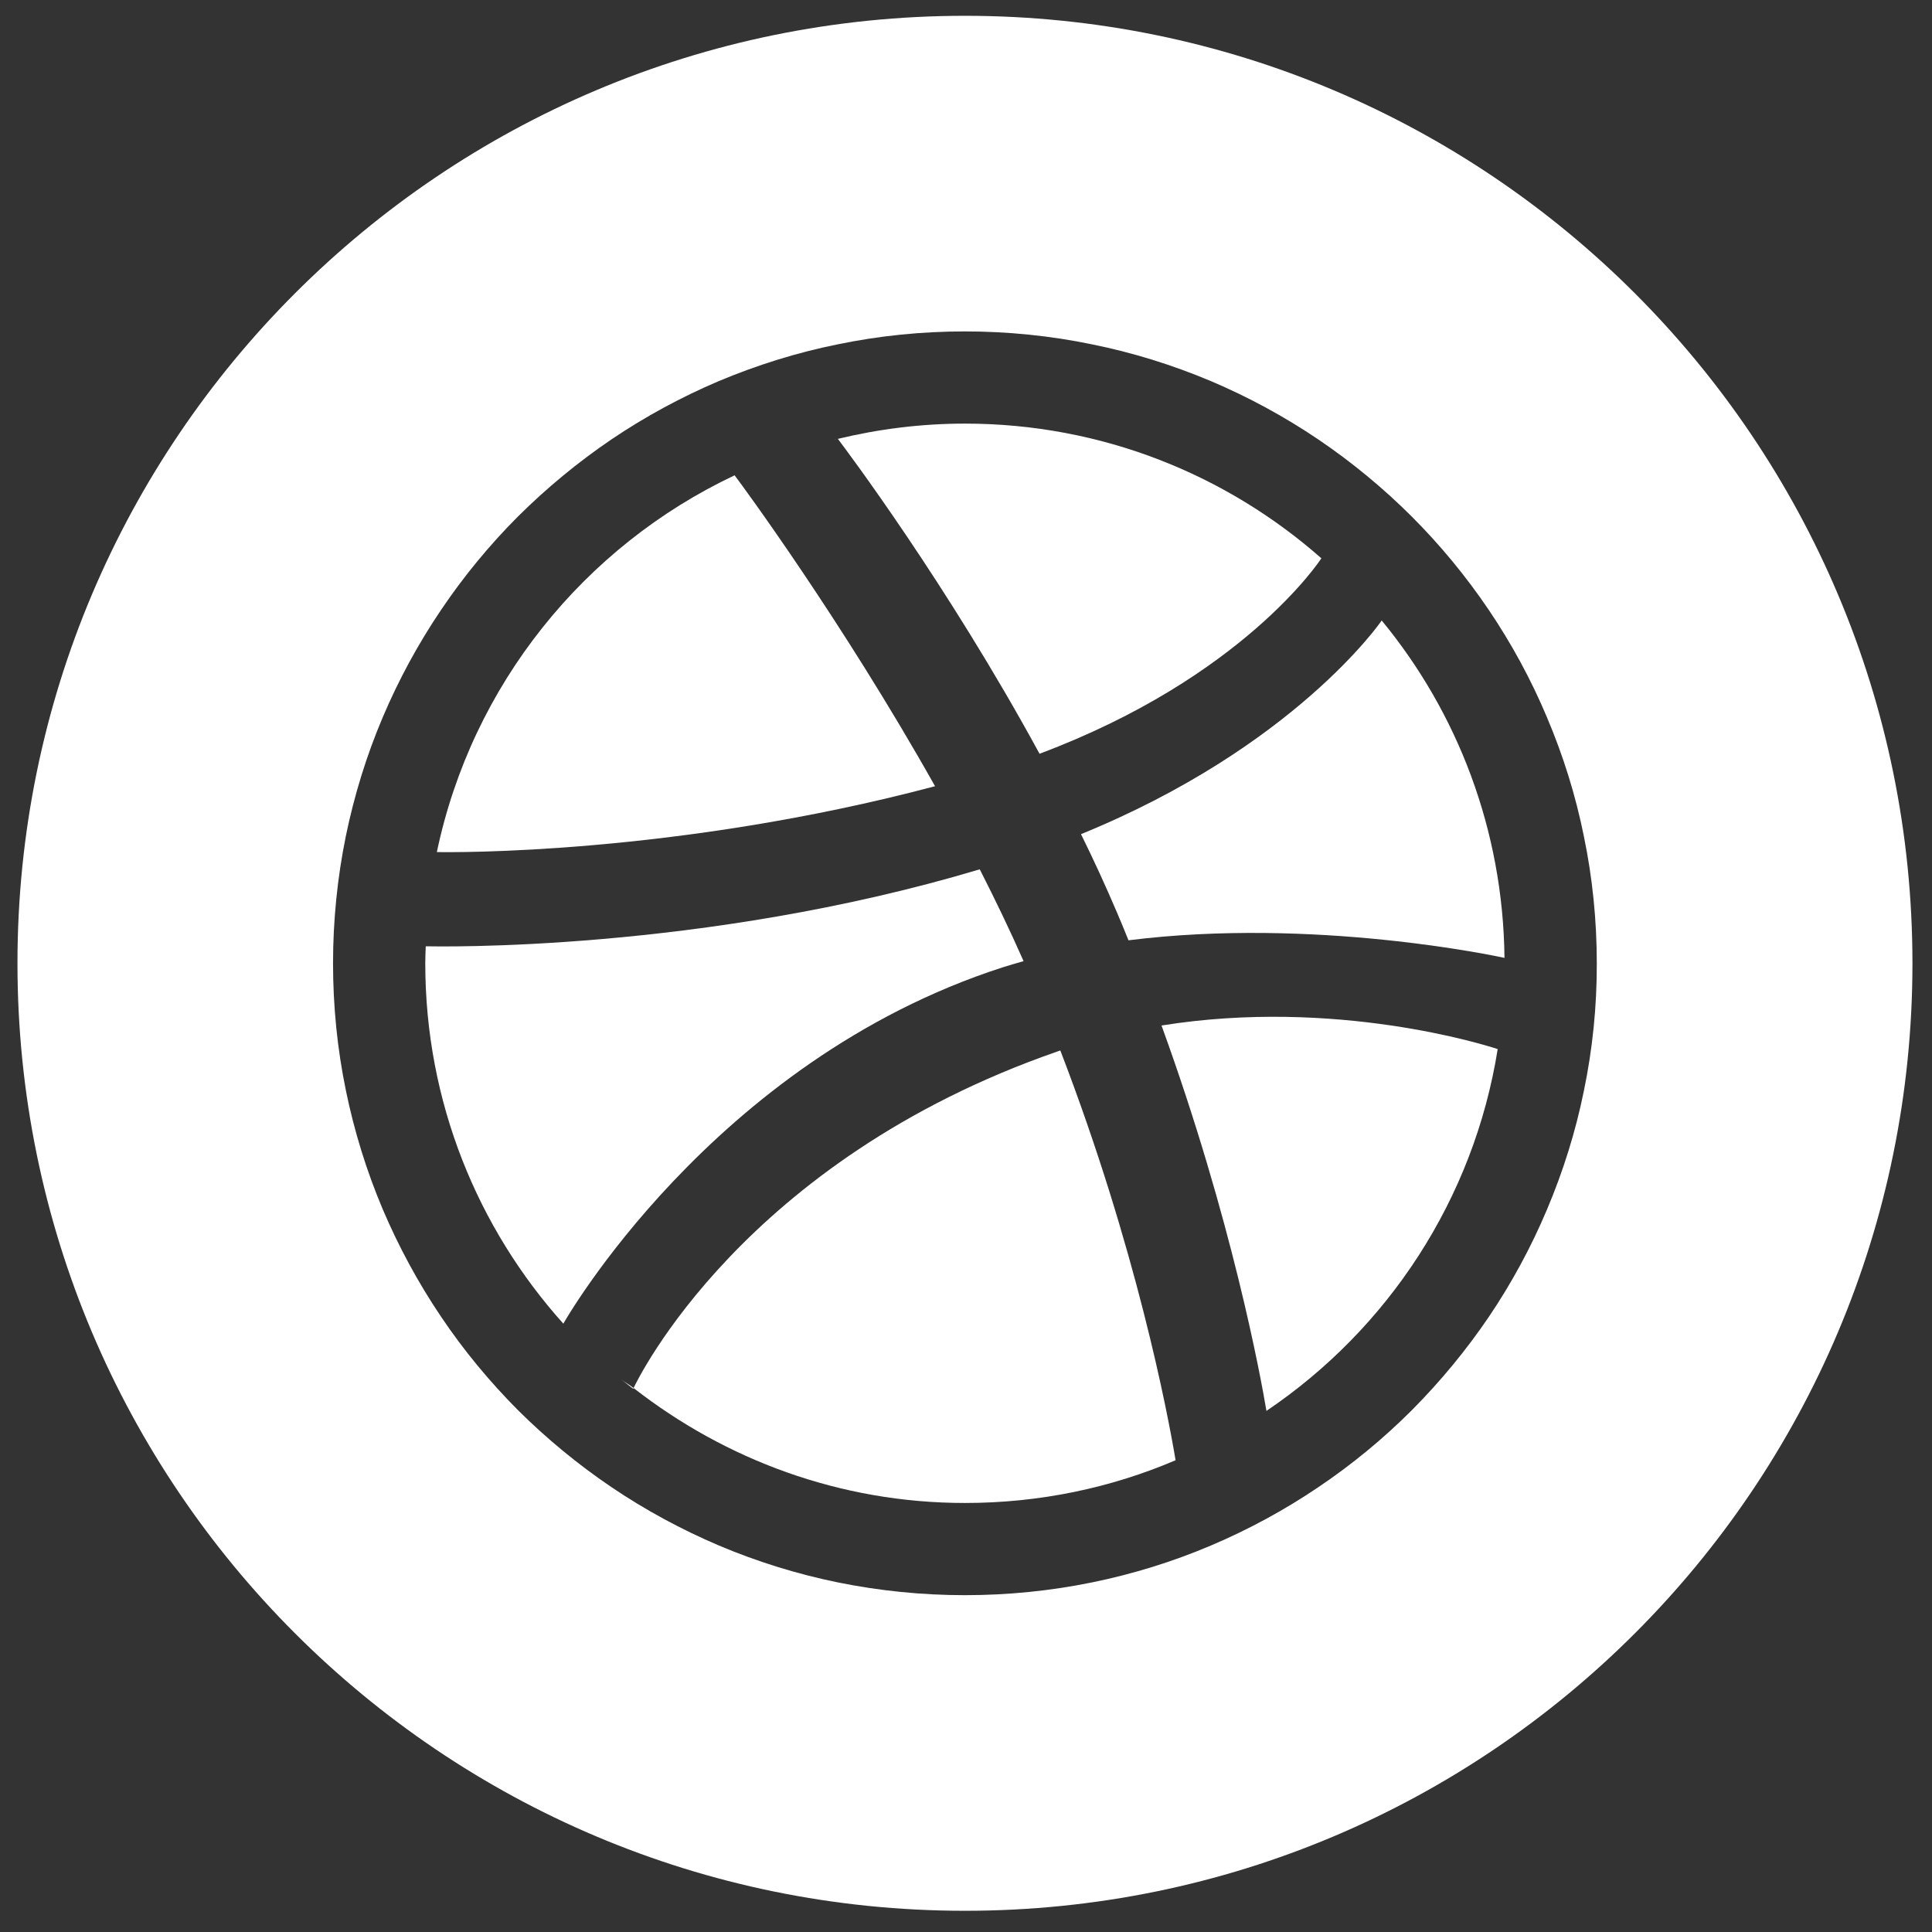
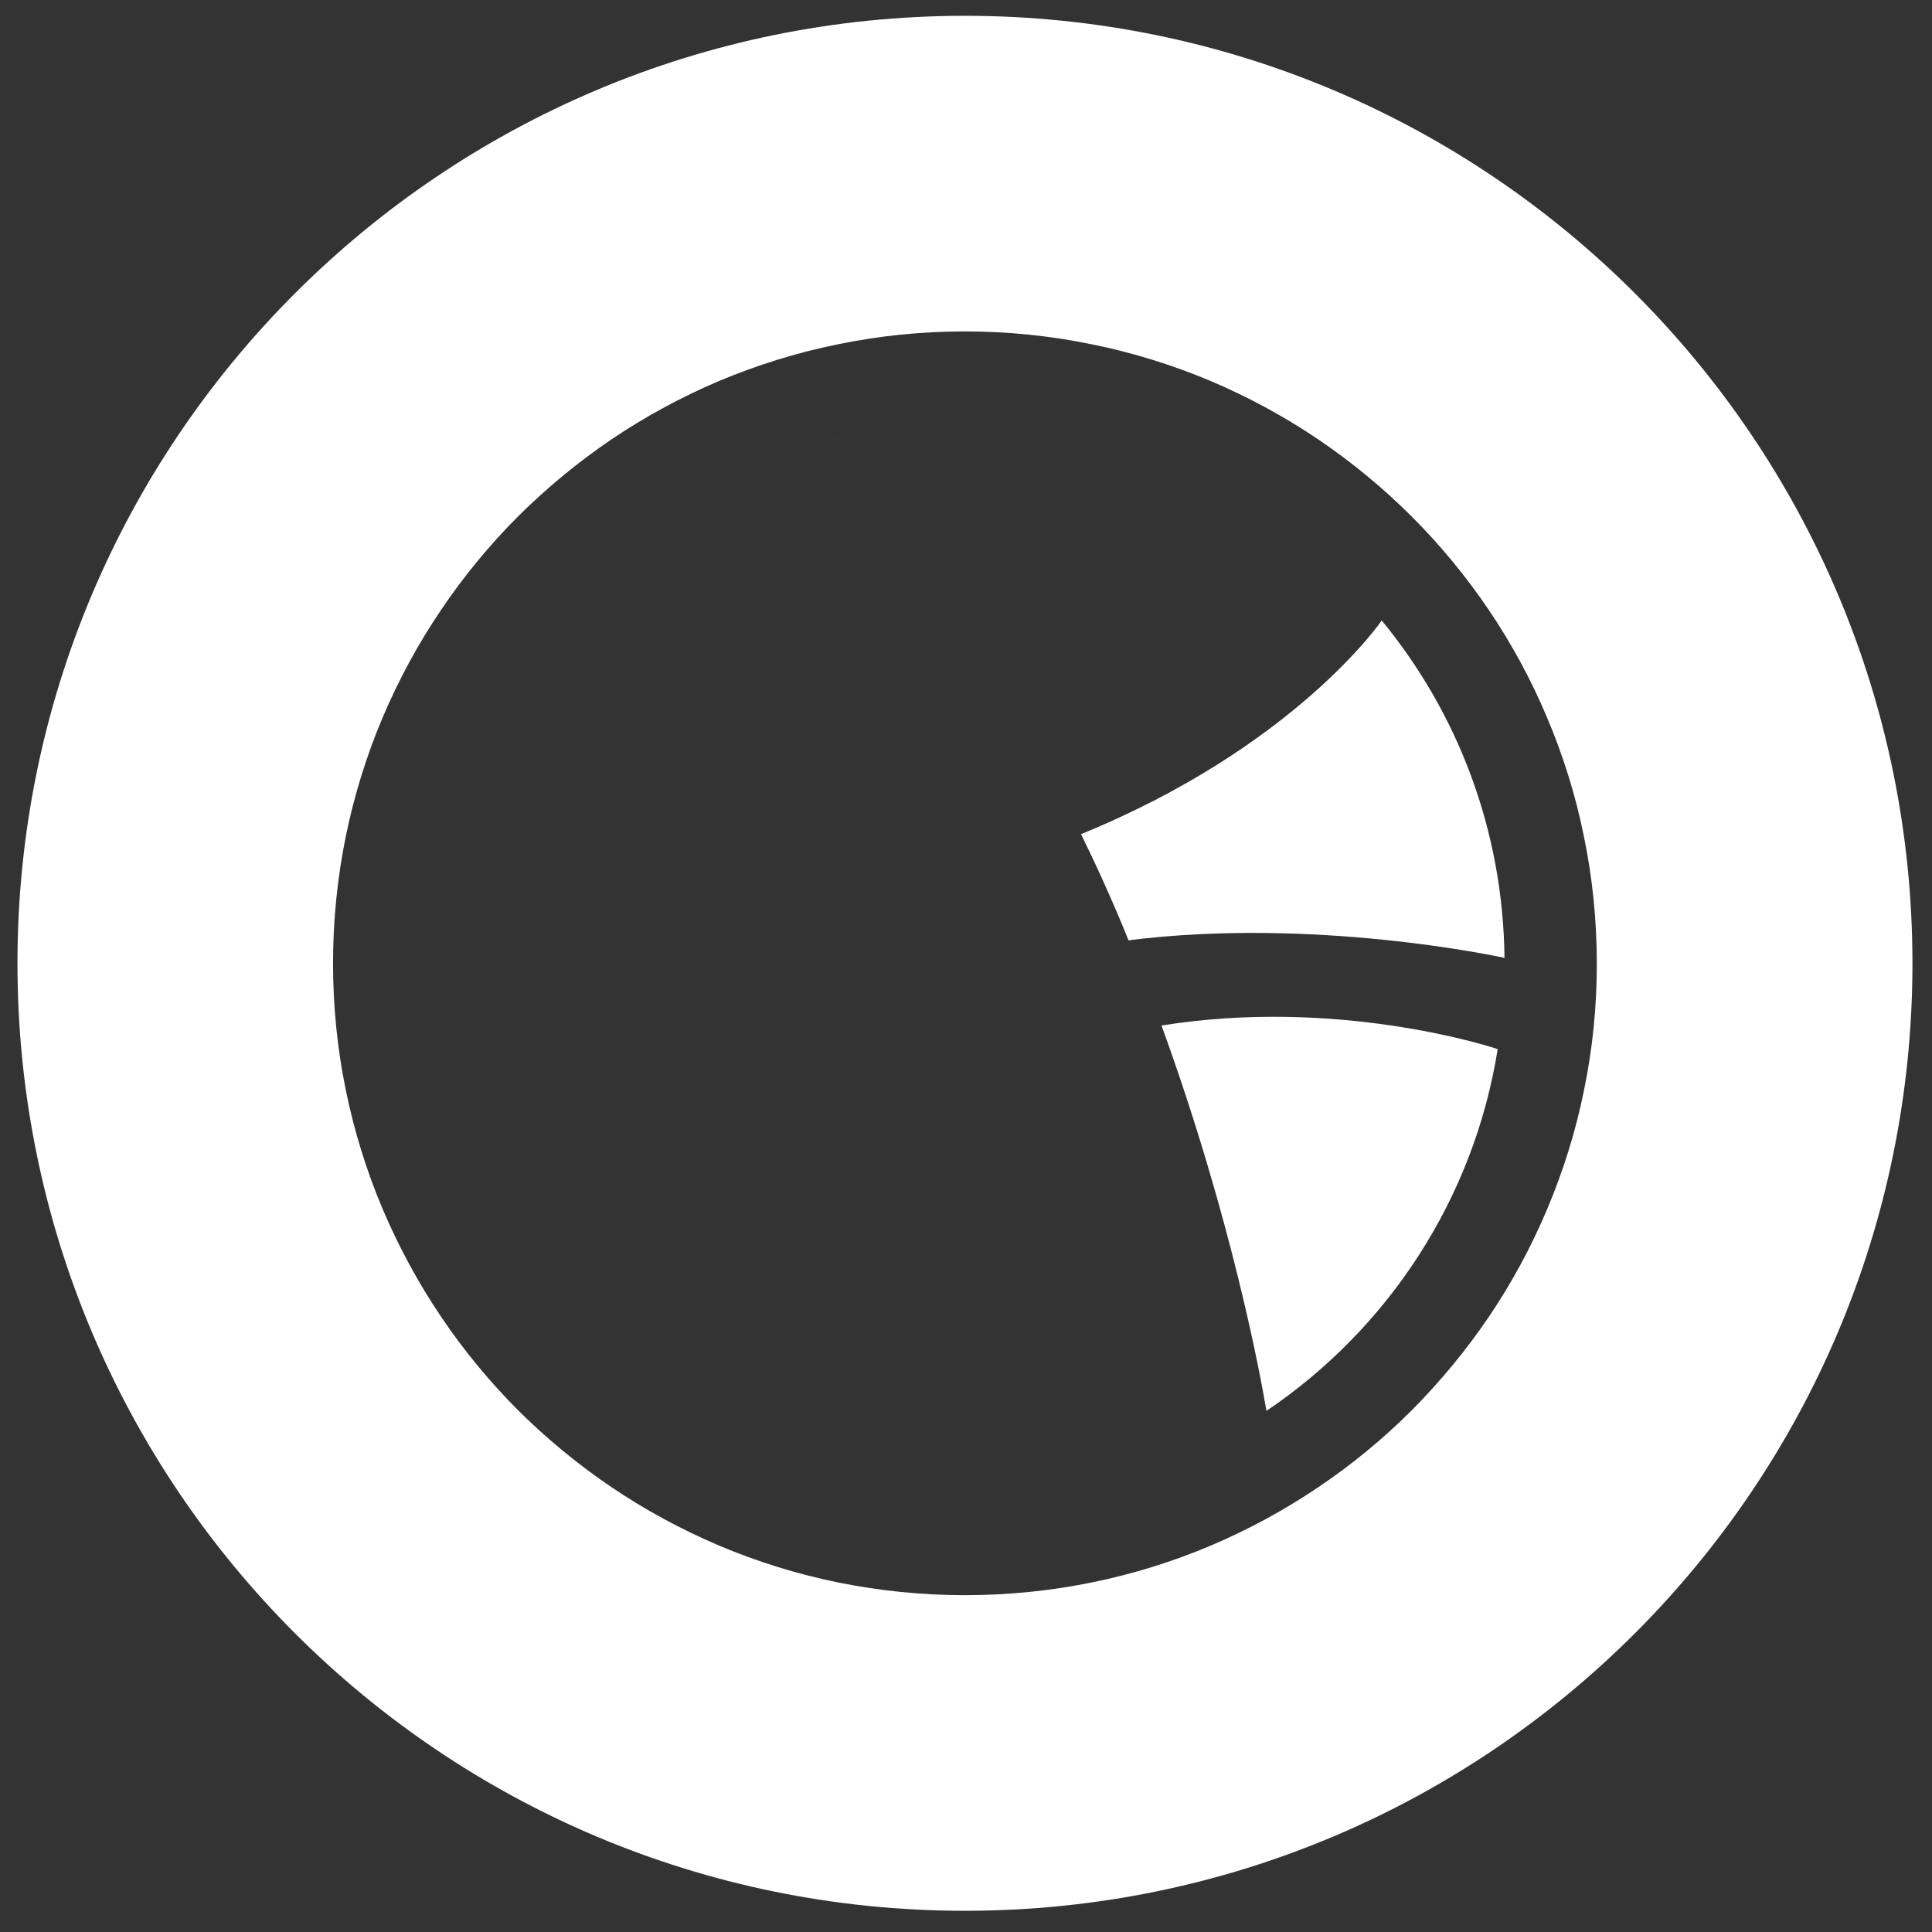
<svg xmlns="http://www.w3.org/2000/svg" version="1.1" id="Layer_1" x="0px" y="0px" viewBox="0 0 50 50" enable-background="new 0 0 50 50" xml:space="preserve">
  <rect x="0" y="0" width="50" height="50" fill="#333333" stroke="none" />
  <g>
    <polygon fill="#FFFFFF" points="14.584,34.266 14.582,34.257 14.58,34.257  " />
-     <path fill="#FFFFFF" d="M24.199,20.347c-2.416-4.296-4.999-7.798-5.187-8.046c-3.893,1.837-6.8,5.426-7.706,9.75   C11.673,22.06,17.495,22.127,24.199,20.347z" />
-     <path fill="#FFFFFF" d="M34.197,14.449c-2.46-2.168-5.69-3.486-9.223-3.486c-1.134,0-2.236,0.14-3.29,0.395   c0.208,0.275,2.831,3.761,5.219,8.149C32.172,17.532,34.161,14.505,34.197,14.449z" />
    <path fill="#FFFFFF" d="M21.627,11.371c-0.016,0.004-0.032,0.008-0.044,0.012c0.024-0.004,0.04-0.008,0.04-0.008L21.627,11.371z" />
-     <path fill="#FFFFFF" d="M25.939,25.038c0.184-0.056,0.363-0.112,0.551-0.164c-0.351-0.795-0.735-1.593-1.134-2.376   c-7.191,2.152-14.091,1.996-14.338,1.992c-0.004,0.144-0.012,0.292-0.012,0.439c0,3.586,1.354,6.856,3.573,9.327   C14.584,34.249,18.407,27.474,25.939,25.038z" />
-     <path fill="#FFFFFF" d="M27.349,27.218c-8.121,2.827-10.848,8.485-10.952,8.704c2.37,1.849,5.336,2.975,8.577,2.975   c1.933,0,3.777-0.391,5.45-1.106c-0.204-1.222-1.018-5.498-2.983-10.605C27.409,27.198,27.381,27.206,27.349,27.218z" />
-     <path fill="#FFFFFF" d="M16.389,35.943c0,0,0.008-0.016,0.008-0.02c-0.102-0.084-0.22-0.144-0.32-0.224   C16.261,35.847,16.389,35.943,16.389,35.943z" />
    <path fill="#FFFFFF" d="M27.976,21.588c0.328,0.663,0.639,1.342,0.93,2.024c0.104,0.244,0.204,0.483,0.299,0.723   c4.799-0.603,9.527,0.411,9.731,0.455c-0.036-3.314-1.218-6.353-3.178-8.732C35.734,16.098,33.494,19.336,27.976,21.588z" />
    <path fill="#FFFFFF" d="M24.973,0.409C11.43,0.409,0.452,11.389,0.452,24.93c0,13.545,10.978,24.521,24.521,24.521   c13.542,0,24.521-10.976,24.521-24.521C49.494,11.389,38.515,0.409,24.973,0.409z M40.992,28.224   c-0.212,1.05-0.535,2.084-0.954,3.074c-0.407,0.966-0.914,1.905-1.505,2.779c-0.587,0.866-1.258,1.677-1.996,2.42   c-0.739,0.739-1.553,1.409-2.42,1.992c-0.874,0.591-1.809,1.098-2.779,1.509c-0.986,0.419-2.02,0.739-3.074,0.954   c-1.074,0.22-2.184,0.331-3.29,0.331c-1.11,0-2.216-0.112-3.294-0.331c-1.05-0.215-2.084-0.535-3.074-0.954   c-0.966-0.411-1.905-0.918-2.779-1.509c-0.862-0.583-1.677-1.254-2.42-1.992c-0.739-0.743-1.41-1.553-1.992-2.42   c-0.591-0.875-1.098-1.813-1.509-2.779c-0.419-0.99-0.739-2.024-0.954-3.074C8.73,27.15,8.619,26.04,8.619,24.93   c0-1.106,0.112-2.216,0.331-3.29c0.216-1.05,0.535-2.088,0.954-3.074c0.411-0.97,0.918-1.905,1.509-2.779   c0.583-0.866,1.254-1.681,1.992-2.42c0.743-0.739,1.557-1.41,2.42-1.996c0.874-0.591,1.813-1.098,2.779-1.509   c0.99-0.415,2.024-0.739,3.074-0.95c1.078-0.224,2.184-0.335,3.294-0.335c1.106,0,2.216,0.112,3.29,0.335   c1.054,0.212,2.088,0.535,3.074,0.95c0.97,0.411,1.904,0.918,2.779,1.509c0.867,0.587,1.681,1.258,2.42,1.996   c0.739,0.739,1.41,1.553,1.996,2.42c0.591,0.874,1.098,1.809,1.505,2.779c0.419,0.986,0.743,2.024,0.954,3.074   c0.224,1.074,0.335,2.184,0.335,3.29C41.328,26.04,41.216,27.15,40.992,28.224z" />
    <path fill="#FFFFFF" d="M30.06,26.54c1.829,5.035,2.575,9.132,2.715,9.974c3.138-2.116,5.366-5.474,5.985-9.363   C38.473,27.054,34.568,25.817,30.06,26.54z" />
  </g>
</svg>